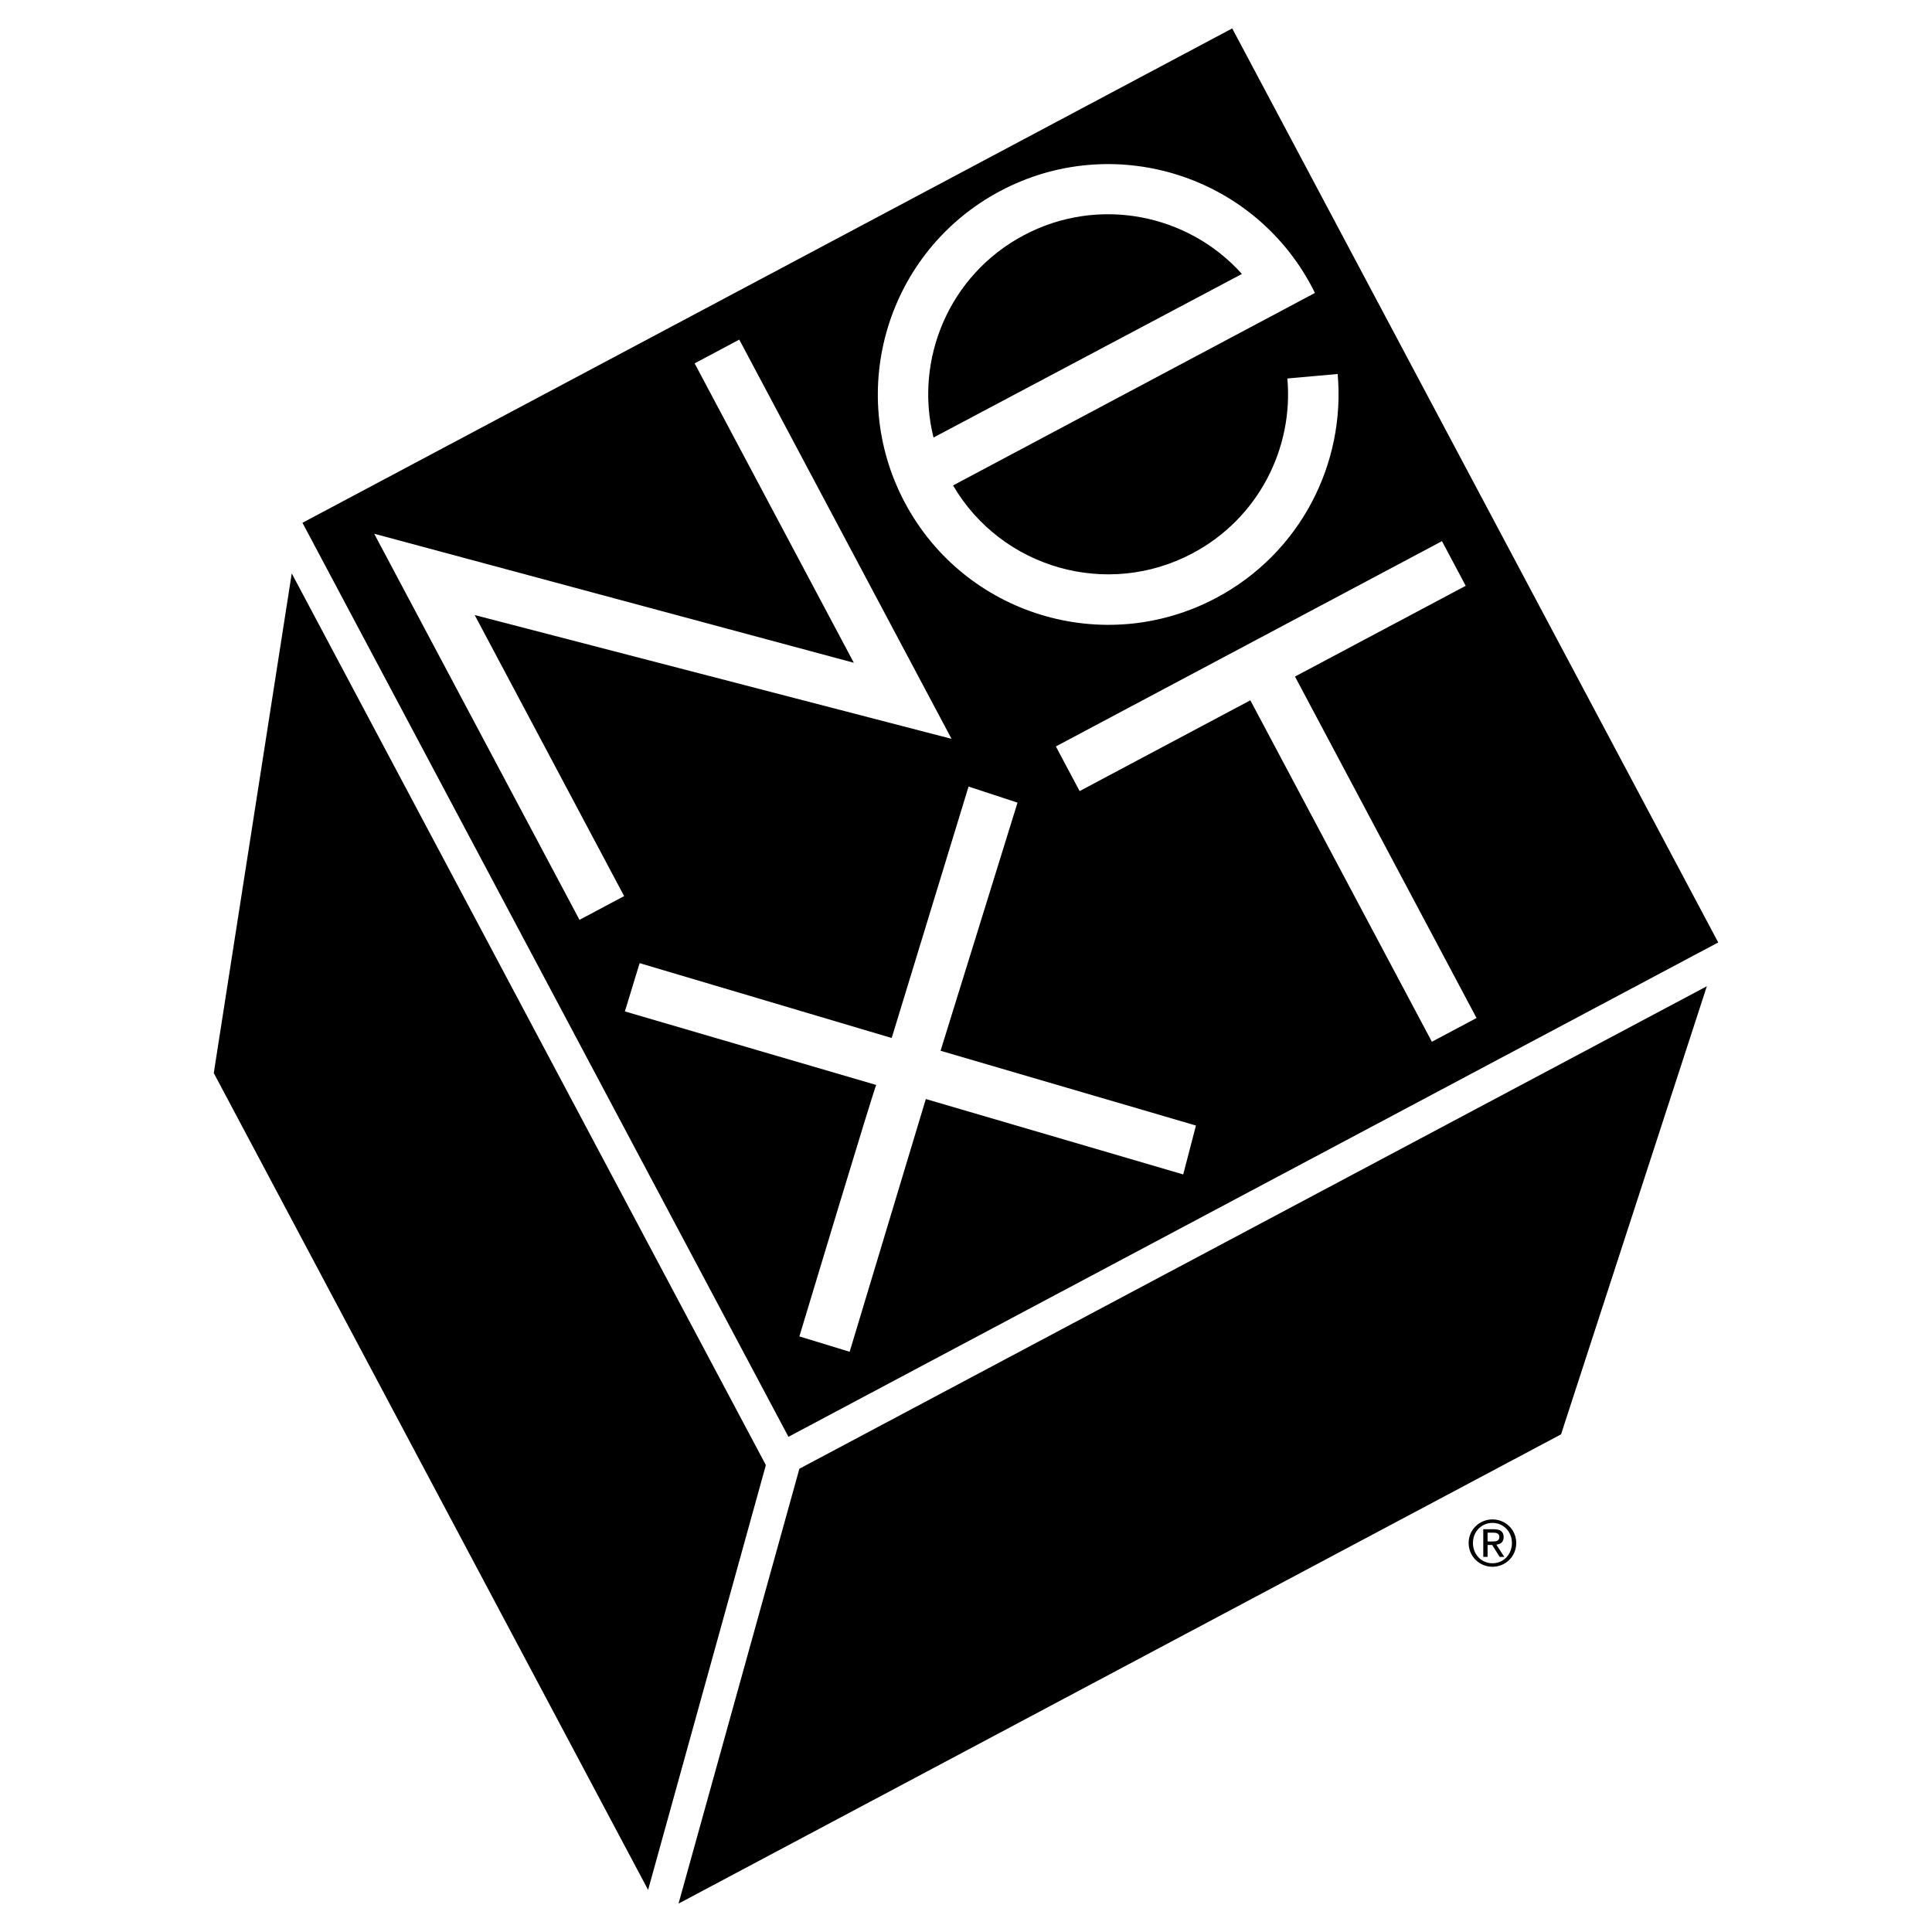
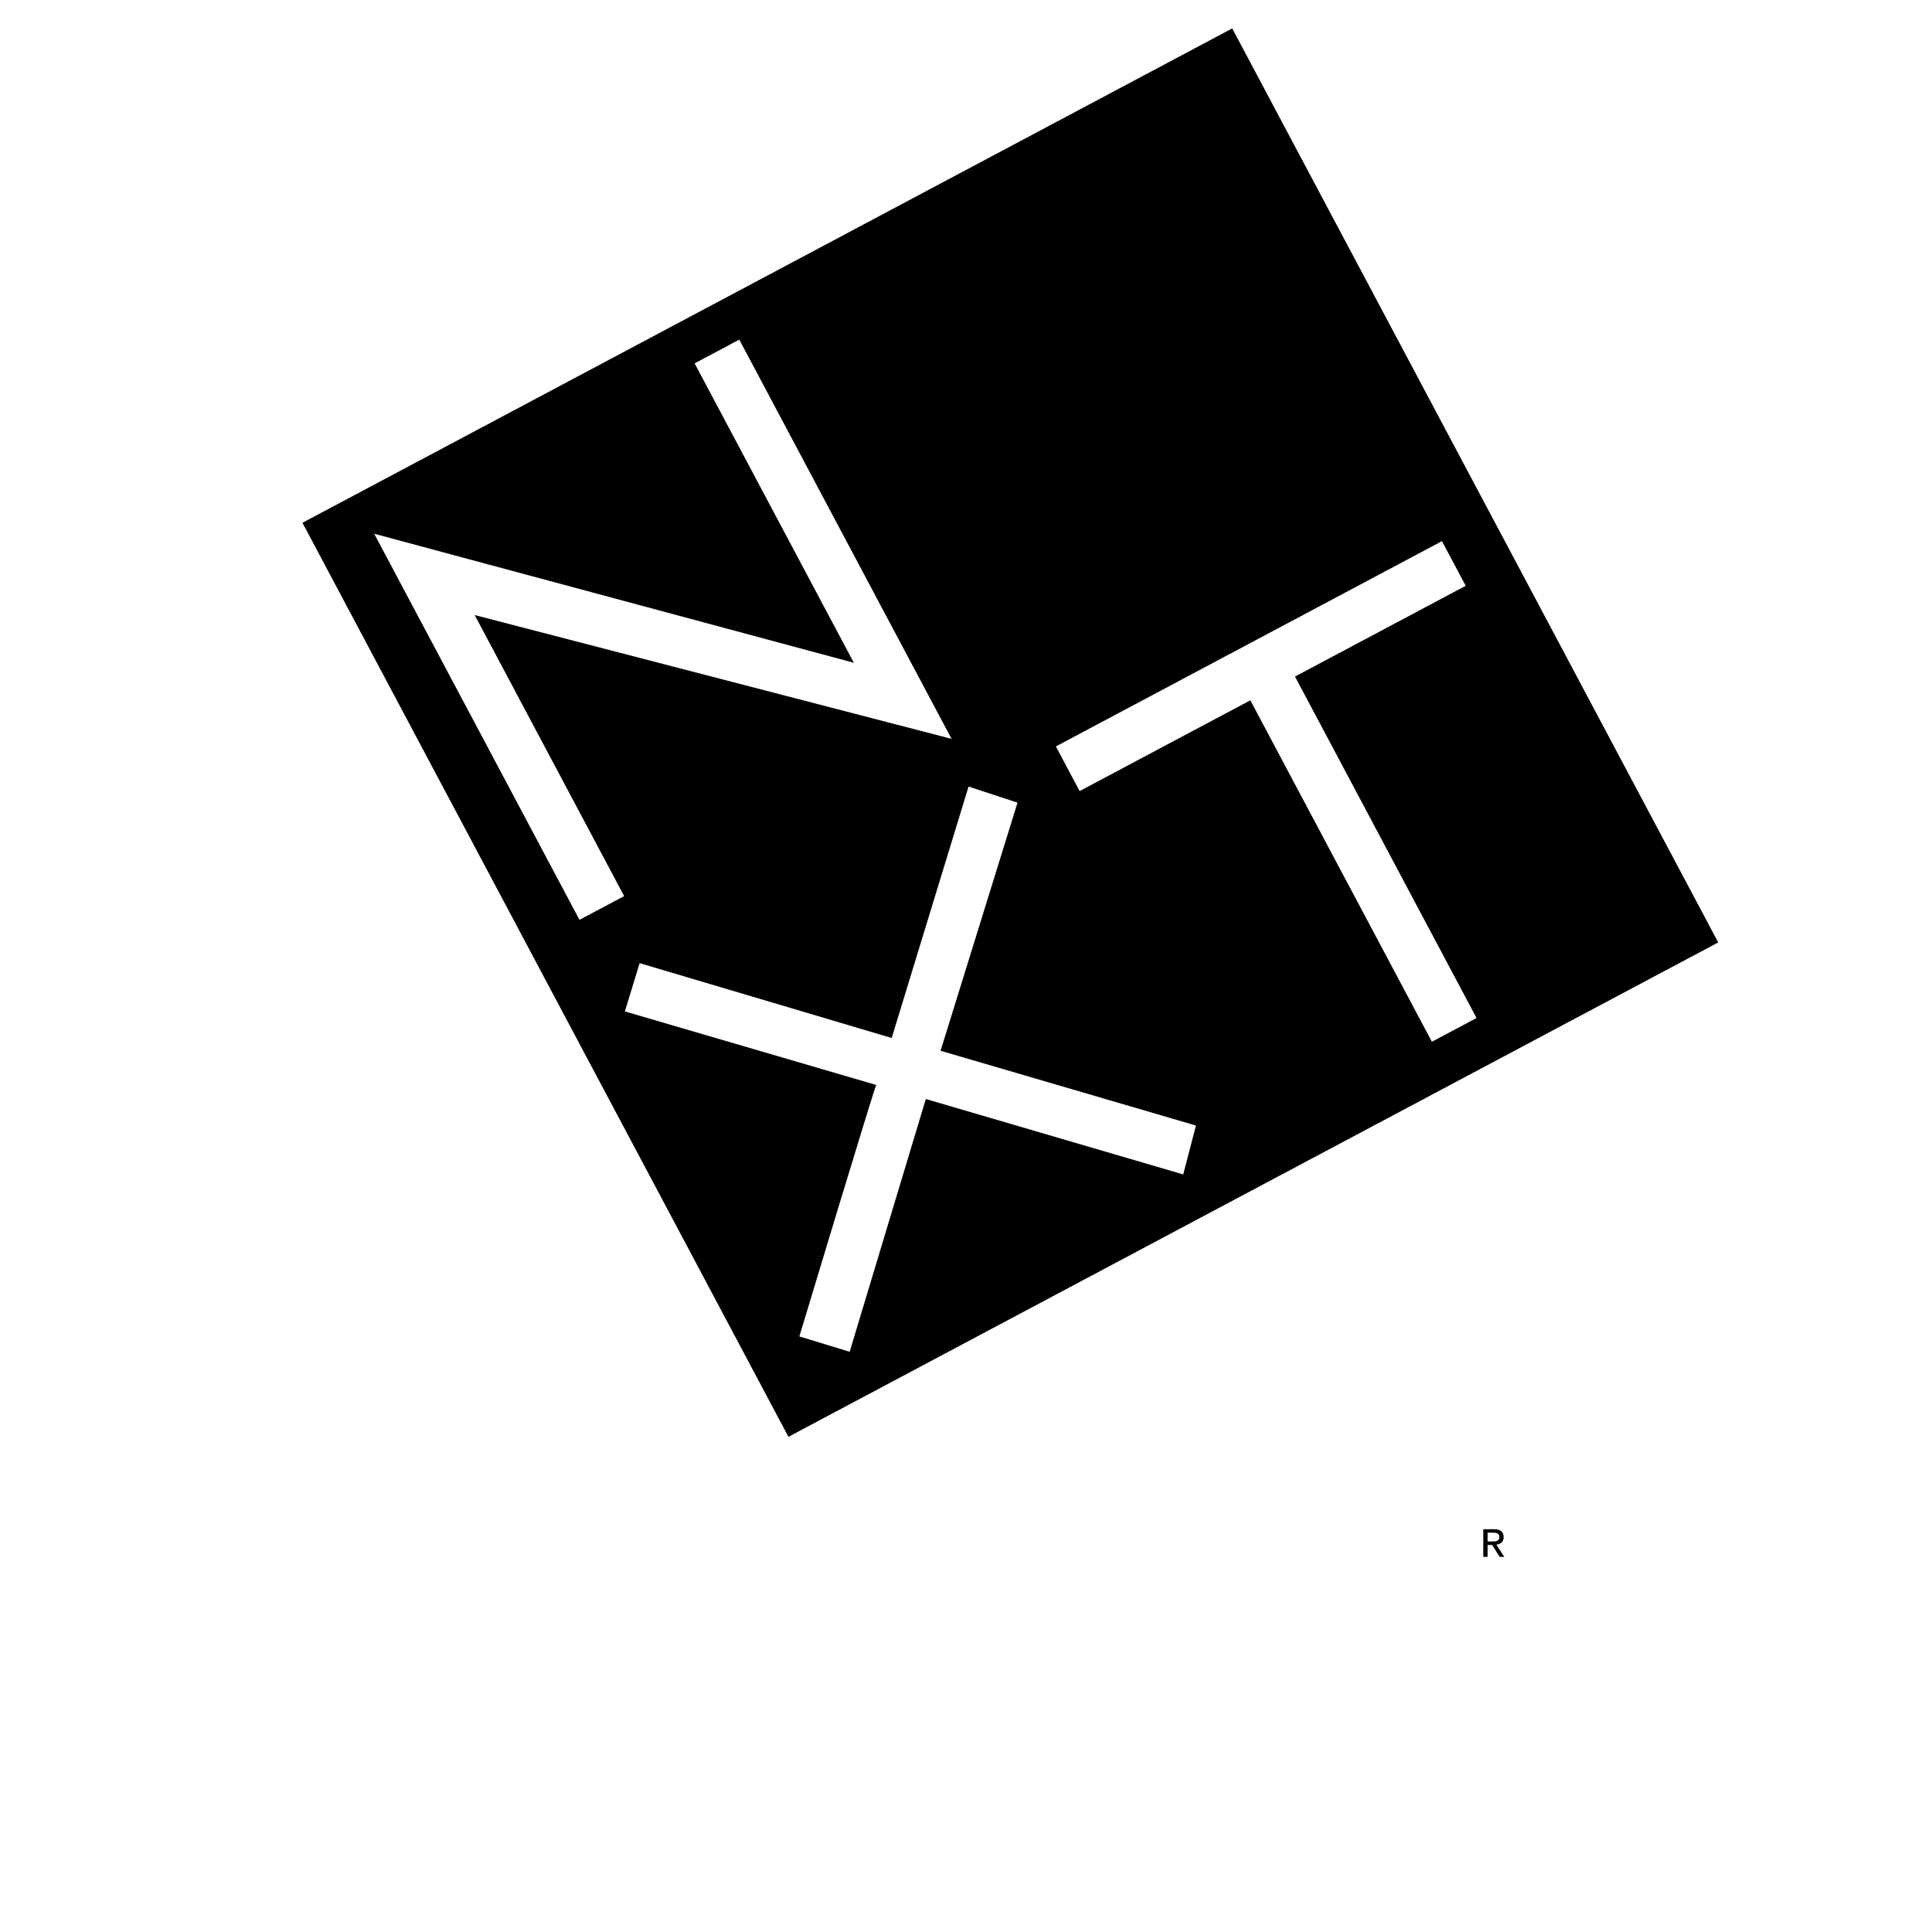
<svg xmlns="http://www.w3.org/2000/svg" width="2500" height="2500" viewBox="0 0 192.756 192.756">
  <g fill-rule="evenodd" clip-rule="evenodd">
    <path fill="#fff" d="M0 0h192.756v192.756H0V0z" />
    <path d="M171.428 94.027L122.939 2.835 30.176 52.159l48.488 91.192 92.764-49.324z" />
    <path d="M105.344 74.472l2.369 4.455 17.033-9.057 18.113 34.066 4.455-2.369-18.113-34.066 17.033-9.056-2.369-4.455-38.521 20.482z" />
    <path fill="#fff" d="M105.344 74.472l38.521-20.482 2.369 4.455-17.033 9.056 18.113 34.066-4.455 2.369-18.113-34.066-17.033 9.057-2.369-4.455z" />
-     <path d="M62.27 89.404l-4.455 2.368-20.482-38.521 47.854 12.875-15.884-29.873 4.454-2.369 21.179 39.831-47.575-12.35L62.27 89.404z" />
-     <path d="M95.086 48.432c4.835 8.26 15.375 11.302 23.902 6.767 6.562-3.489 10.072-10.473 9.453-17.438l5.018-.448c.793 8.92-3.701 17.864-12.105 22.333-11.205 5.958-25.12 1.704-31.078-9.501-5.958-11.206-1.705-25.12 9.502-31.079 11.205-5.958 25.119-1.704 31.078 9.501.115.219.229.439.336.66L95.086 48.432z" fill="#fff" />
    <path d="M123.906 27.331c-5.379-6.001-14.342-7.806-21.777-3.852-7.424 3.948-10.939 12.368-8.992 20.174l30.769-16.322z" />
    <path d="M87.422 108.247l-25.078-7.337 1.472-4.817 25.148 7.469 7.669-25.086 4.885 1.604-7.677 24.755 25.48 7.46-1.271 4.878-25.68-7.523-7.6 25.217-5.017-1.533s7.539-25.017 7.669-25.087zM57.815 91.772L37.333 53.251l47.854 12.875-15.884-29.873 4.454-2.369 21.179 39.831-47.575-12.35L62.27 89.404l-4.455 2.368z" fill="#fff" />
-     <path d="M79.755 146.536l90.538-48.14-14.547 44.709-88.048 46.817 12.057-43.386zM64.661 188.555l11.75-42.382-47.304-88.965-7.779 49.851 43.333 81.496zM148.908 151.594c-1.293 0-2.379 1.016-2.379 2.347a2.36 2.36 0 0 0 2.379 2.372 2.351 2.351 0 0 0 2.365-2.372c0-1.332-1.078-2.347-2.365-2.347zm0 4.372c-1.105 0-1.949-.87-1.949-2.025 0-1.129.844-1.999 1.949-1.999 1.09 0 1.936.87 1.936 1.999 0 1.155-.846 2.025-1.936 2.025z" />
    <path d="M149.293 154.111c.41-.045.725-.252.725-.751 0-.53-.309-.788-.965-.788h-1.066v2.756h.43v-1.186h.455l.75 1.186h.461l-.79-1.217zm-.43-.318h-.447v-.877h.568c.289 0 .605.057.605.422.001.435-.347.455-.726.455z" />
  </g>
</svg>